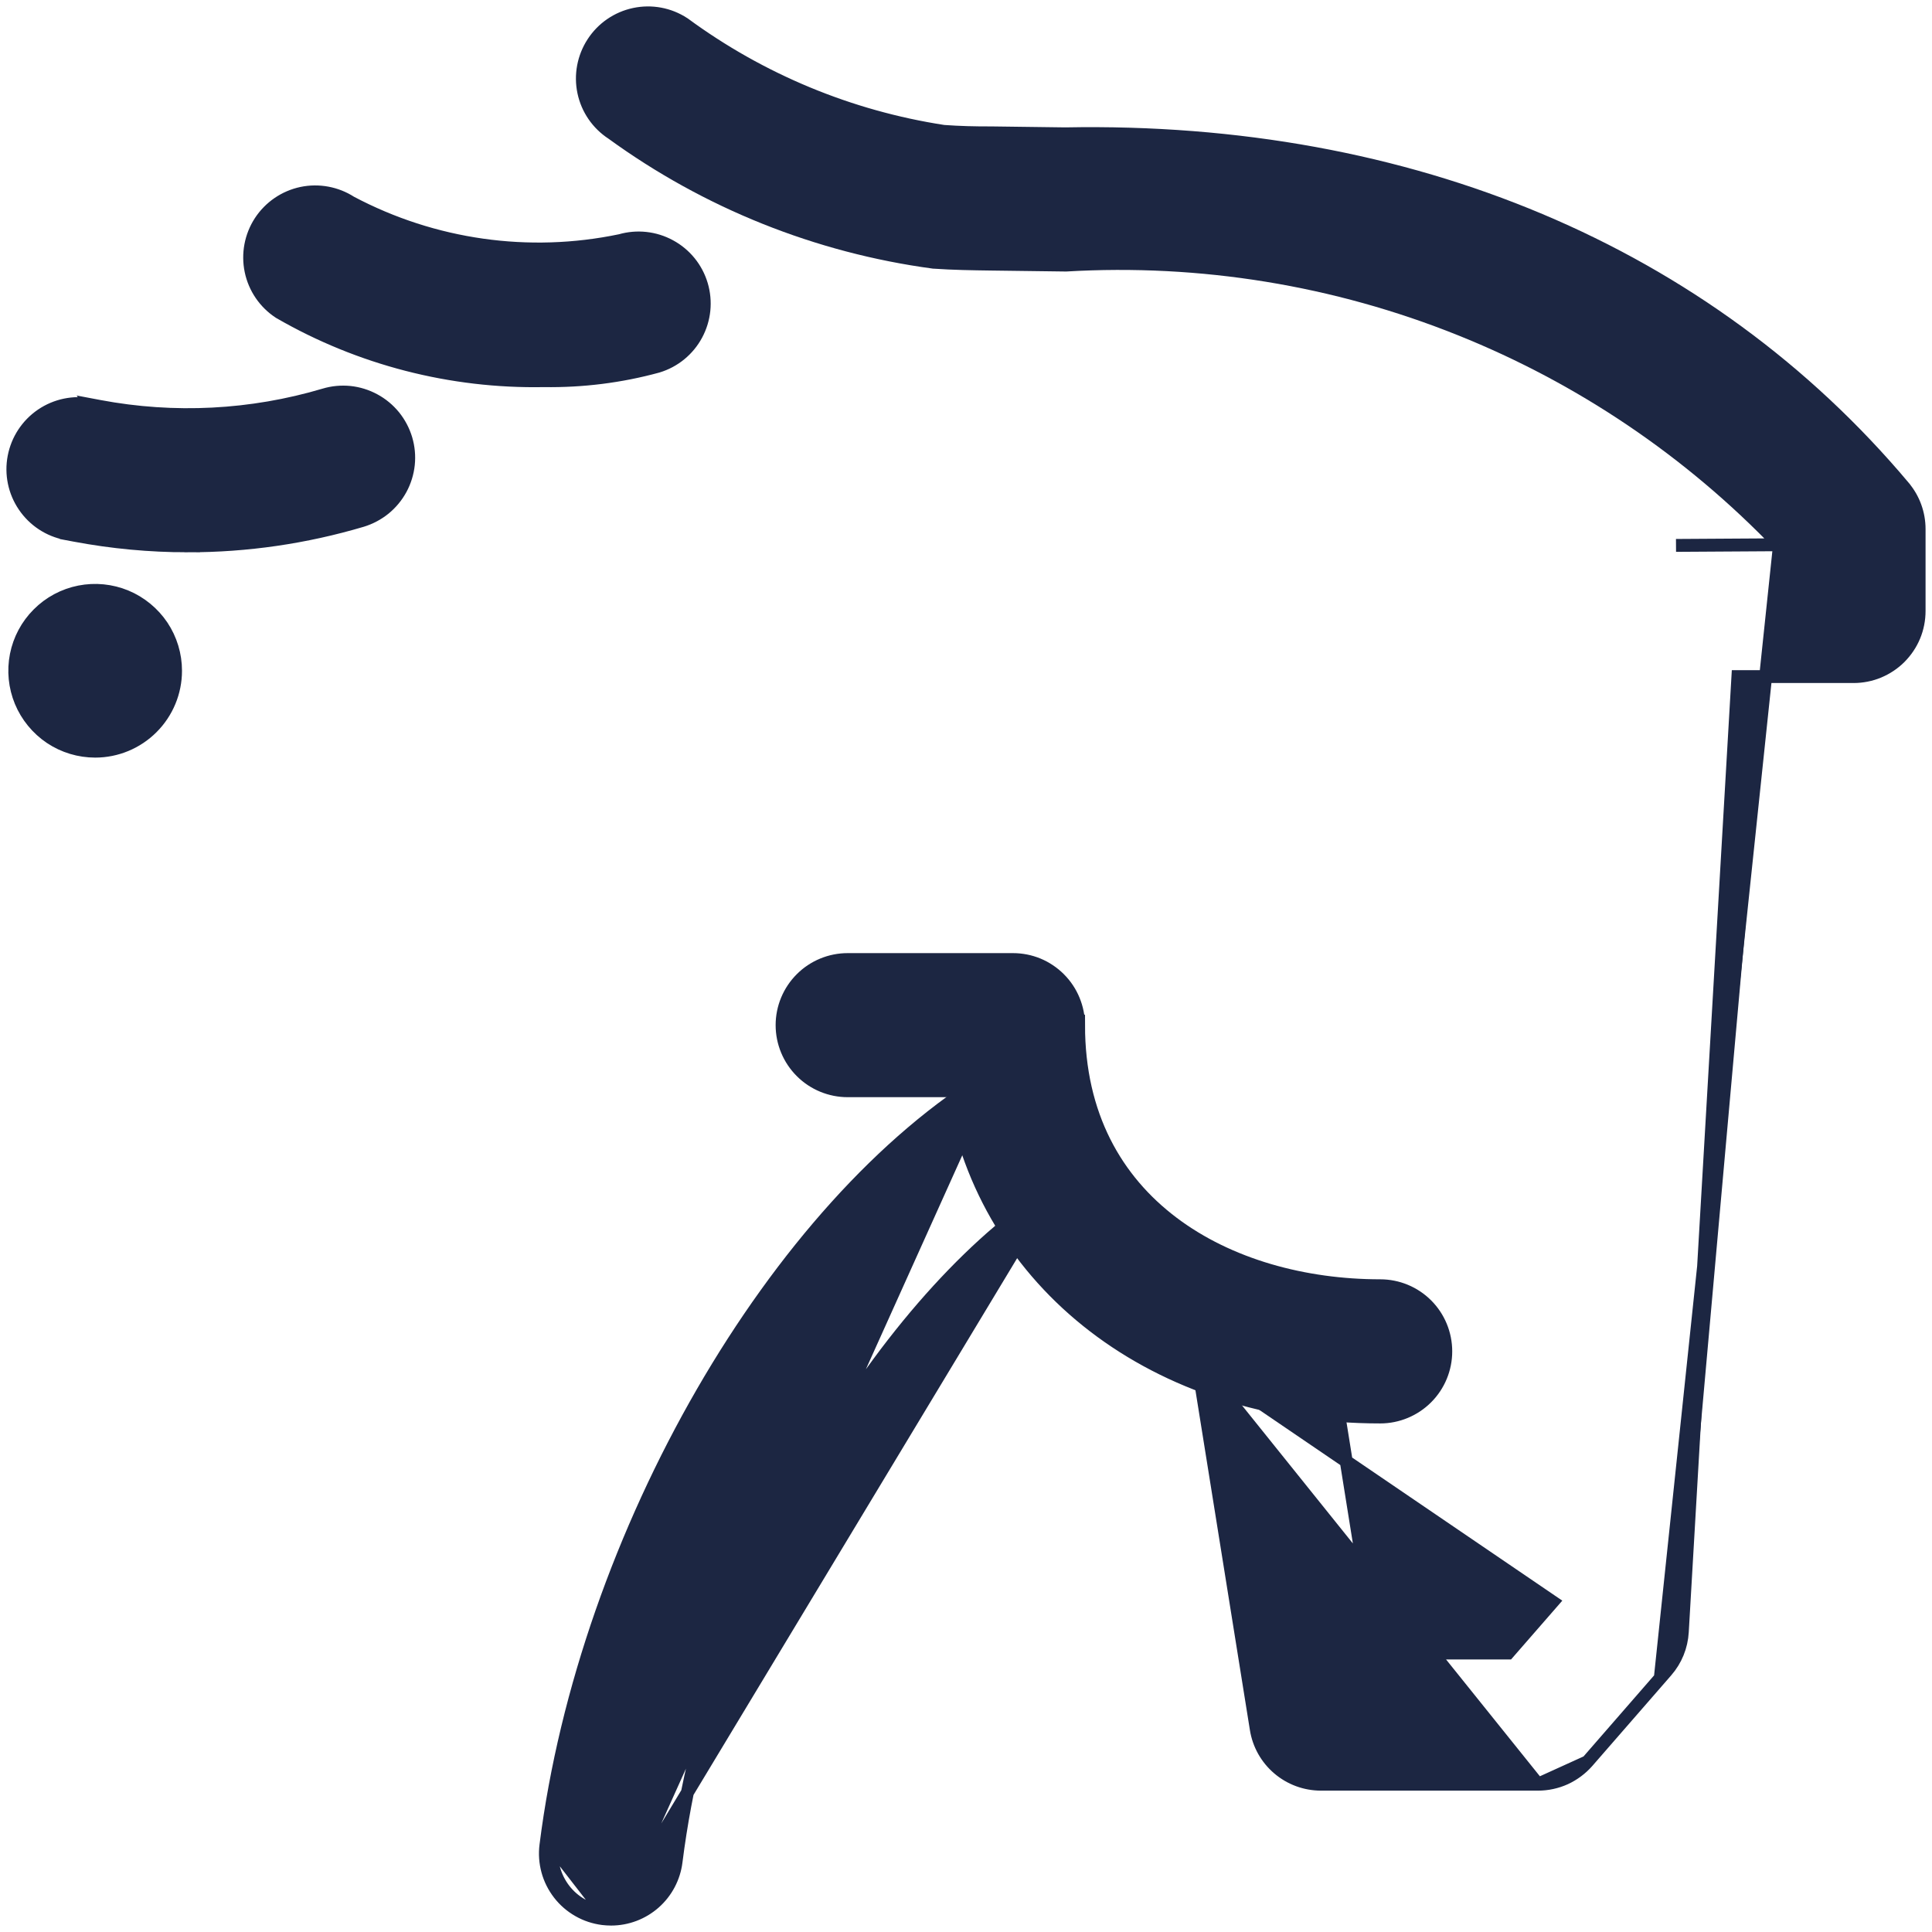
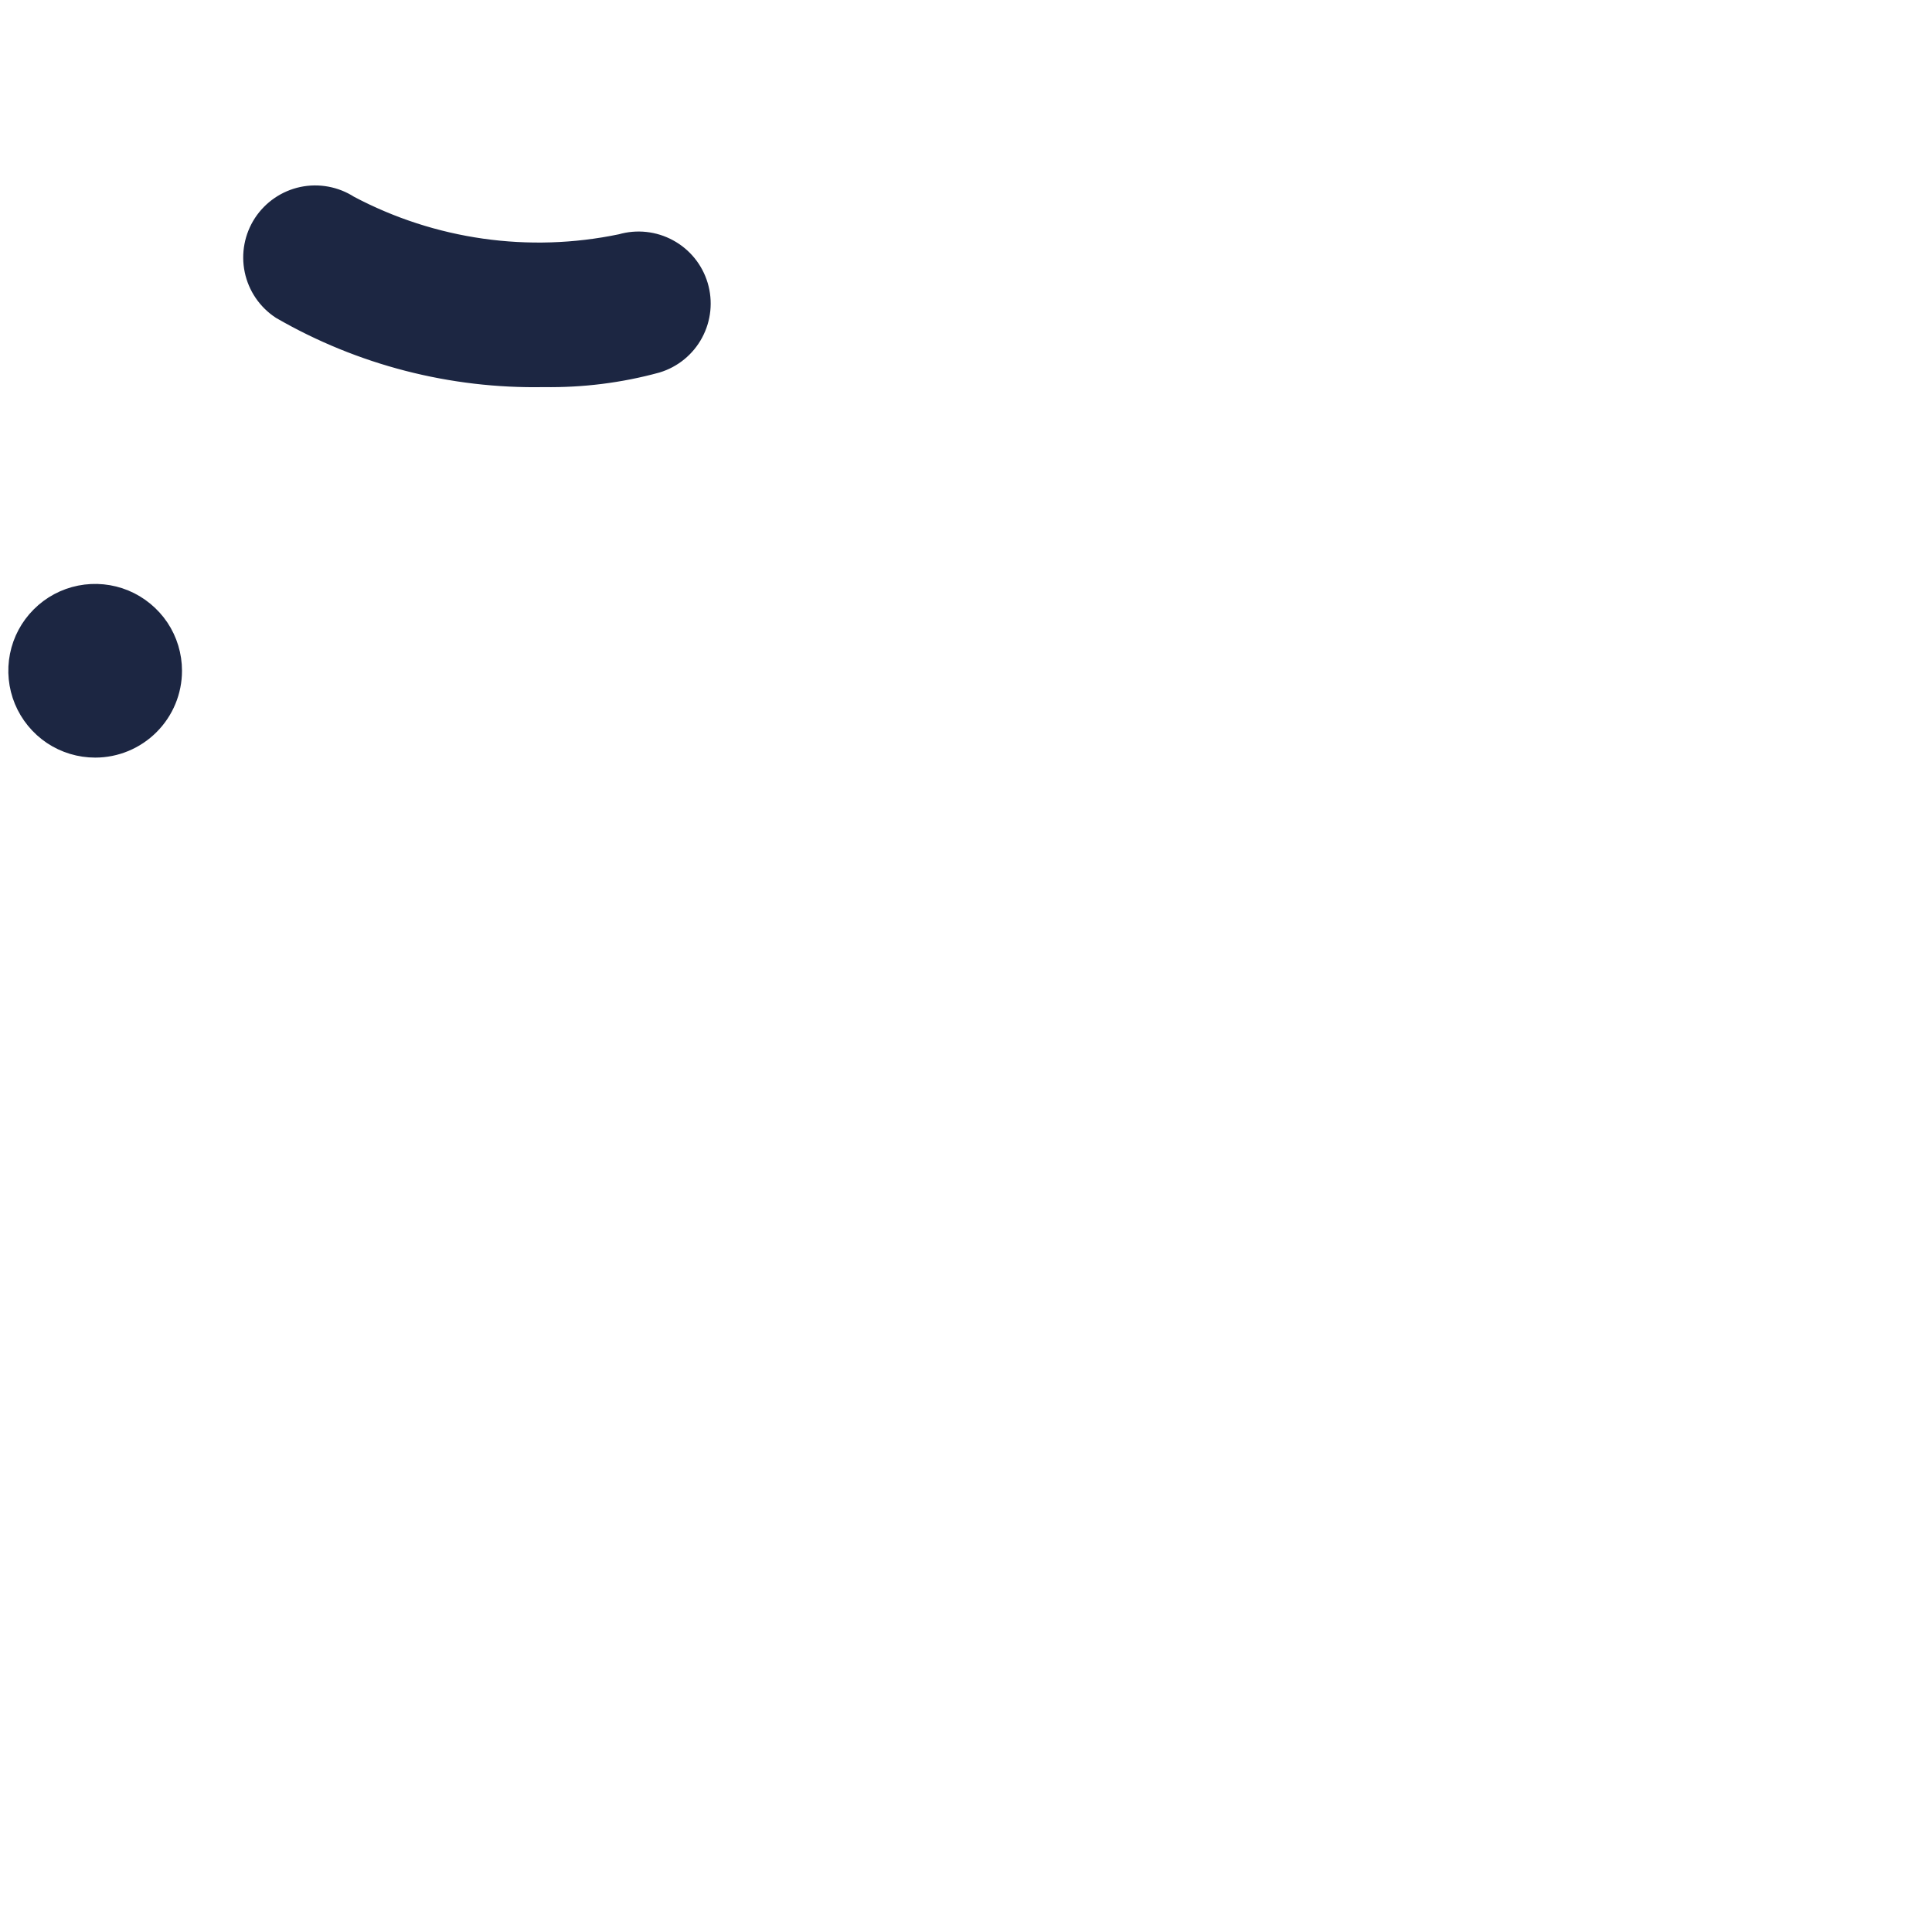
<svg xmlns="http://www.w3.org/2000/svg" width="30" height="30" viewBox="0 0 30 30" fill="none">
  <path d="M4.337 4.85L4.337 4.85L4.342 4.853C5.588 5.572 7.007 5.938 8.446 5.911C9.042 5.92 9.636 5.846 10.21 5.689L10.21 5.689L10.213 5.688C10.471 5.61 10.687 5.433 10.814 5.196C10.942 4.958 10.97 4.68 10.893 4.422C10.816 4.164 10.64 3.947 10.403 3.819C10.168 3.691 9.891 3.661 9.634 3.735C8.212 4.032 6.731 3.822 5.447 3.142C5.222 2.997 4.948 2.946 4.685 3.001C4.421 3.057 4.19 3.215 4.042 3.441C3.895 3.667 3.843 3.942 3.898 4.206C3.953 4.471 4.111 4.702 4.337 4.85Z" fill="#1C2642" stroke="#1C2642" stroke-width="0.2" />
-   <path d="M1.41 6.285L1.542 6.31C2.704 6.529 3.902 6.468 5.036 6.131C5.164 6.092 5.299 6.08 5.432 6.093C5.565 6.107 5.694 6.147 5.812 6.211C5.929 6.274 6.033 6.36 6.118 6.464C6.202 6.568 6.265 6.687 6.304 6.816C6.342 6.944 6.355 7.078 6.341 7.212C6.327 7.345 6.287 7.474 6.224 7.591C6.16 7.709 6.074 7.813 5.97 7.898C5.866 7.982 5.747 8.045 5.619 8.084L5.619 8.084C4.742 8.344 3.831 8.477 2.916 8.476L1.41 6.285ZM1.41 6.285C1.41 6.285 1.41 6.285 1.41 6.285C1.144 6.234 0.87 6.291 0.646 6.443C0.423 6.595 0.269 6.829 0.218 7.095C0.167 7.36 0.224 7.635 0.376 7.858C0.528 8.082 0.762 8.236 1.028 8.286L1.028 8.287L1.161 8.312C1.74 8.421 2.327 8.476 2.916 8.476L1.41 6.285Z" fill="#1C2642" stroke="#1C2642" stroke-width="0.2" />
-   <path d="M27.632 8.459C26.237 7.005 24.548 5.864 22.676 5.113C20.734 4.333 18.643 3.993 16.554 4.116L16.547 4.116L16.547 4.116L15.387 4.101C15.387 4.101 15.387 4.101 15.387 4.101C15.101 4.097 14.805 4.093 14.504 4.072L14.498 4.072L14.498 4.072C12.693 3.829 10.978 3.142 9.505 2.071C9.279 1.924 9.121 1.694 9.065 1.43C9.009 1.166 9.061 0.89 9.208 0.664C9.355 0.437 9.586 0.278 9.851 0.222C10.115 0.166 10.391 0.217 10.617 0.365L10.622 0.368L10.622 0.368C11.811 1.242 13.193 1.816 14.652 2.04C14.898 2.058 15.145 2.064 15.393 2.063L15.395 2.063V2.063L16.541 2.078C21.9 1.977 26.501 3.92 29.561 7.56L29.561 7.561C29.716 7.744 29.8 7.976 29.8 8.216V9.487C29.8 9.621 29.774 9.754 29.723 9.877C29.672 10.001 29.596 10.113 29.502 10.208C29.407 10.303 29.295 10.377 29.171 10.429C29.048 10.48 28.915 10.506 28.781 10.506H26.986L26.123 25.34C26.123 25.34 26.123 25.34 26.123 25.34M27.632 8.459L25.799 25.884C25.933 25.731 26.012 25.538 26.023 25.334L26.123 25.34M27.632 8.459L26.025 8.469C26.025 8.469 26.025 8.469 26.025 8.469L26.025 8.469L27.632 8.459ZM26.123 25.34C26.11 25.566 26.023 25.78 25.874 25.95C25.874 25.95 25.874 25.95 25.874 25.95M26.123 25.34L25.874 25.95M25.874 25.95L24.65 27.356L25.874 25.95ZM18.588 21.114L18.588 21.114C18.545 20.847 18.61 20.574 18.769 20.355C18.927 20.136 19.166 19.989 19.433 19.947C19.7 19.904 19.972 19.969 20.191 20.127C20.41 20.286 20.557 20.524 20.6 20.791L20.501 20.807L20.6 20.791L21.381 25.668H23.418L24.11 24.874L18.588 21.114ZM18.588 21.114L19.507 26.848C19.545 27.087 19.667 27.305 19.852 27.462C20.036 27.619 20.27 27.705 20.513 27.705H23.882M18.588 21.114L23.882 27.705M23.882 27.705C24.027 27.705 24.171 27.674 24.304 27.614C24.436 27.553 24.554 27.465 24.65 27.356L23.882 27.705Z" fill="#1C2642" stroke="#1C2642" stroke-width="0.2" />
-   <path d="M9.489 29.8H9.489C9.446 29.8 9.403 29.797 9.36 29.792L9.36 29.792C9.228 29.775 9.099 29.733 8.983 29.666C8.867 29.6 8.765 29.512 8.683 29.406C8.601 29.3 8.54 29.179 8.505 29.05C8.47 28.921 8.46 28.787 8.477 28.654M9.489 29.8L15.395 16.691C13.718 17.697 12.141 19.487 10.907 21.622C9.674 23.757 8.78 26.245 8.477 28.654M9.489 29.8C9.737 29.8 9.976 29.709 10.162 29.545C10.348 29.381 10.467 29.154 10.498 28.909L10.498 28.908C10.792 26.572 11.665 24.322 12.773 22.47C13.882 20.617 15.222 19.171 16.443 18.438L16.392 18.352M9.489 29.8L16.392 18.352M8.477 28.654L8.576 28.666M8.477 28.654C8.477 28.654 8.477 28.654 8.477 28.654L8.576 28.666M8.576 28.666C8.561 28.786 8.57 28.907 8.601 29.024C8.633 29.14 8.688 29.249 8.762 29.345C8.836 29.44 8.928 29.52 9.033 29.579C9.137 29.639 9.253 29.678 9.373 29.693L8.576 28.666ZM16.392 18.352L16.443 18.438C16.558 18.369 16.658 18.279 16.738 18.171C16.817 18.064 16.875 17.941 16.907 17.812C16.94 17.682 16.946 17.547 16.927 17.415C16.907 17.282 16.861 17.155 16.792 17.04C16.724 16.926 16.633 16.826 16.525 16.746C16.418 16.666 16.296 16.609 16.166 16.576C16.036 16.544 15.901 16.537 15.769 16.557C15.636 16.577 15.509 16.622 15.395 16.691L16.392 18.352Z" fill="#1C2642" stroke="#1C2642" stroke-width="0.2" />
-   <path d="M14.792 16.937H13.163C12.893 16.937 12.634 16.83 12.443 16.639C12.252 16.448 12.144 16.189 12.144 15.918C12.144 15.648 12.252 15.389 12.443 15.198C12.634 15.007 12.893 14.9 13.163 14.9L15.729 14.9C15.729 14.9 15.729 14.9 15.729 14.9C15.863 14.9 15.995 14.926 16.119 14.977C16.242 15.028 16.355 15.104 16.449 15.198C16.544 15.293 16.619 15.405 16.67 15.529C16.721 15.652 16.748 15.785 16.748 15.918L14.792 16.937ZM14.792 16.937C15.284 19.933 17.936 22.003 21.432 22.003C21.702 22.003 21.961 21.895 22.152 21.704C22.343 21.513 22.45 21.254 22.45 20.984C22.45 20.713 22.343 20.454 22.152 20.263C21.961 20.072 21.702 19.965 21.432 19.965C20.257 19.965 19.084 19.649 18.207 18.986C17.333 18.326 16.748 17.319 16.748 15.918L14.792 16.937Z" fill="#1C2642" stroke="#1C2642" stroke-width="0.2" />
-   <path d="M1.478 11.09C1.85 11.09 2.152 10.788 2.152 10.416C2.152 10.043 1.85 9.741 1.478 9.741C1.105 9.741 0.803 10.043 0.803 10.416C0.803 10.788 1.105 11.09 1.478 11.09Z" fill="#1C2642" stroke="#1C2642" stroke-width="0.2" />
  <path d="M1.478 11.664L1.478 11.664C1.809 11.664 2.126 11.532 2.36 11.298C2.594 11.064 2.726 10.747 2.726 10.416V10.415C2.726 10.169 2.653 9.927 2.516 9.722C2.378 9.517 2.183 9.357 1.955 9.262C1.727 9.168 1.476 9.143 1.234 9.191C0.992 9.239 0.769 9.358 0.595 9.533C0.42 9.707 0.301 9.93 0.253 10.172C0.205 10.414 0.23 10.665 0.324 10.893C0.419 11.121 0.579 11.316 0.784 11.454C0.989 11.591 1.231 11.664 1.478 11.664Z" fill="#1C2642" stroke="#1C2642" stroke-width="0.2" />
</svg>